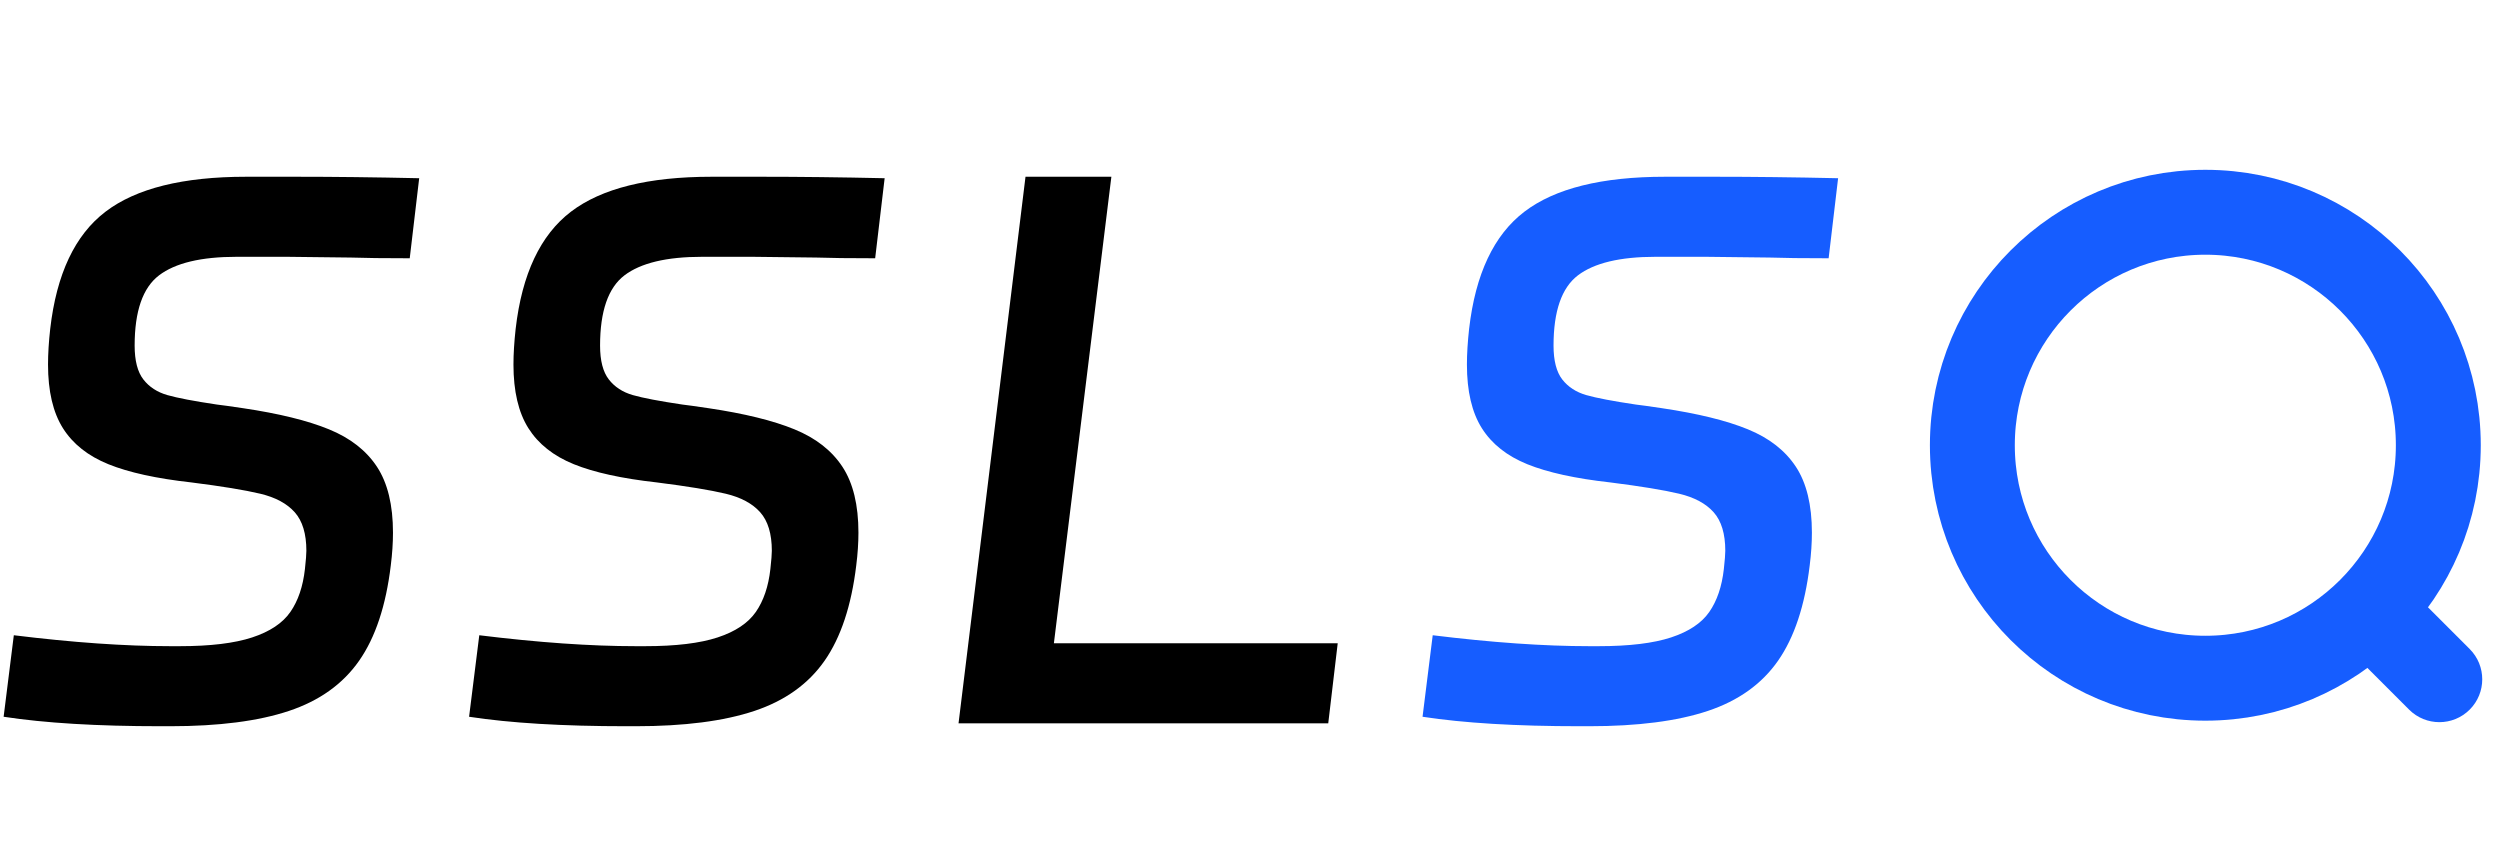
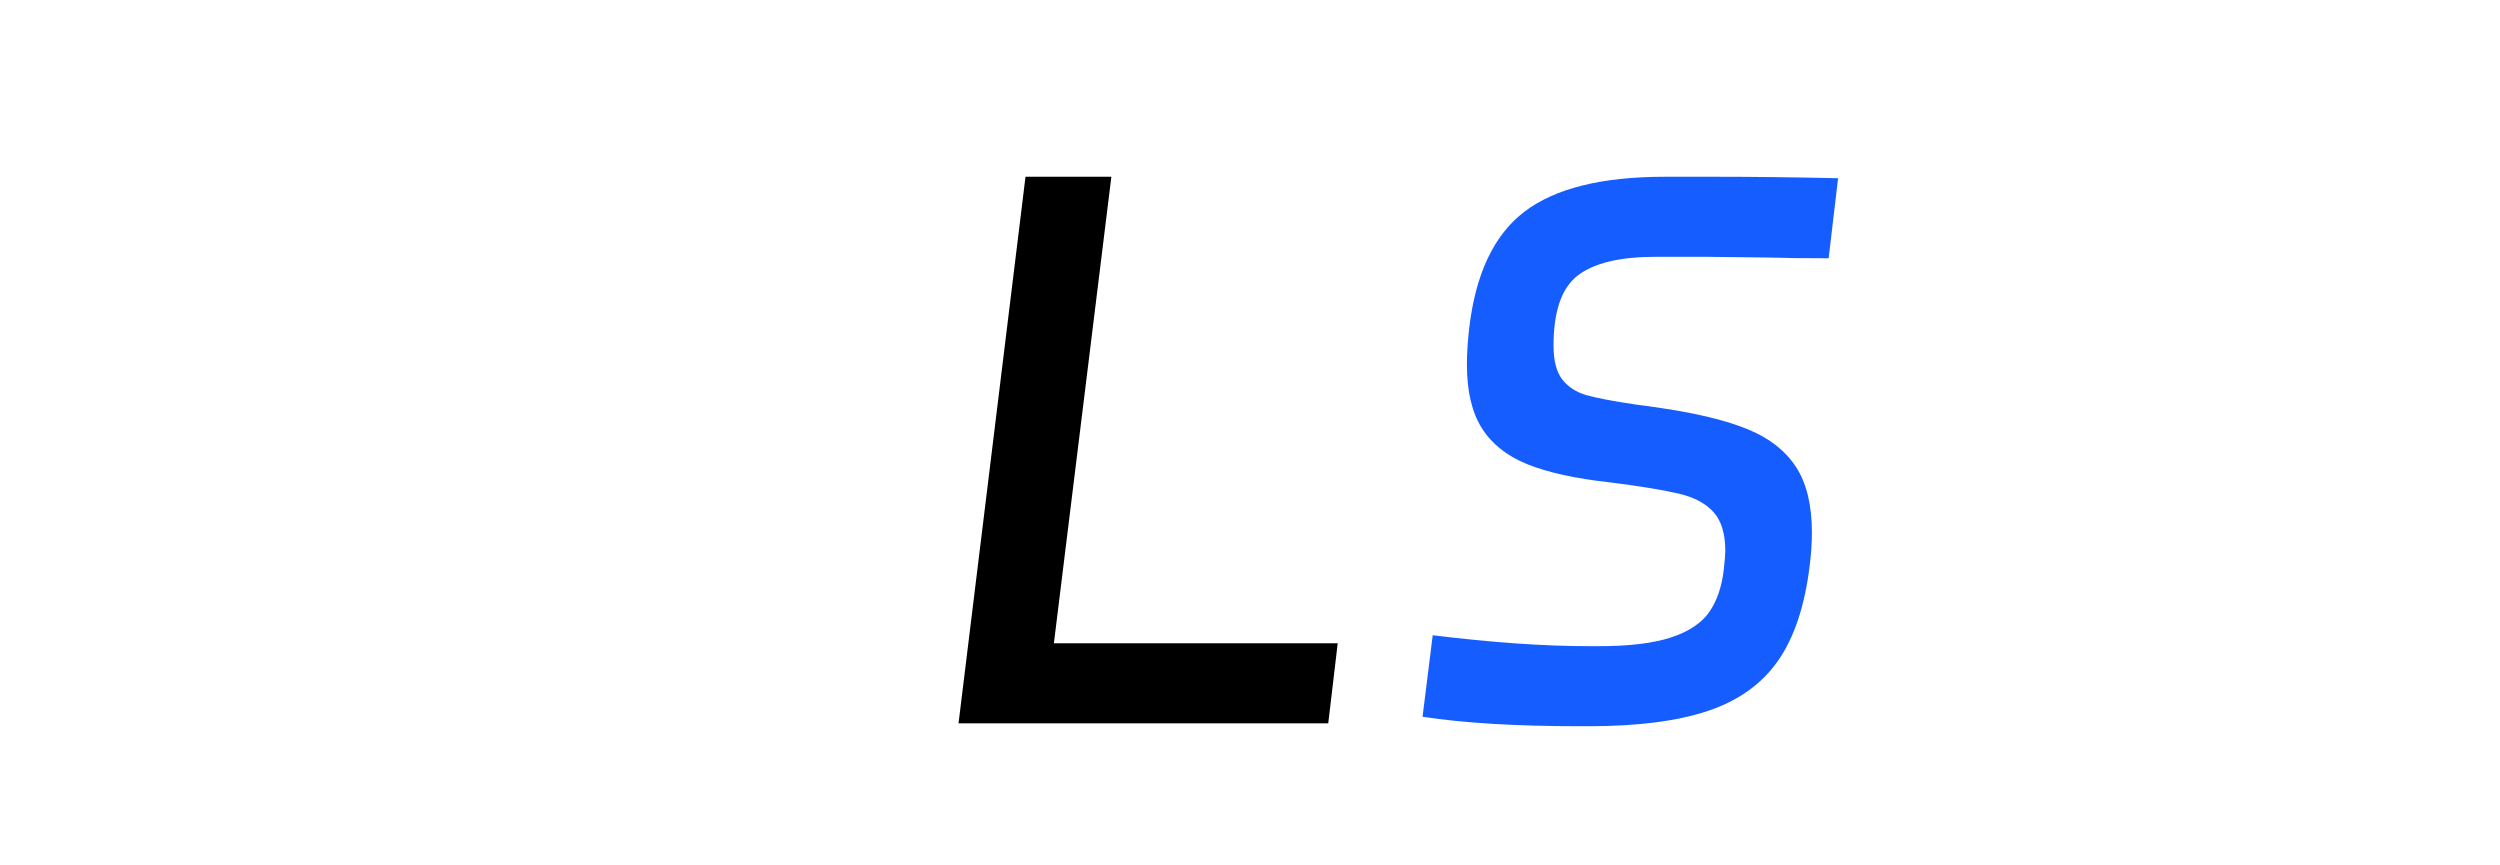
<svg xmlns="http://www.w3.org/2000/svg" width="104px" height="36px" viewBox="0 0 104 36" version="1.1">
  <title>编组 2@1.5x</title>
  <g id="页面-1" stroke="none" stroke-width="1" fill="none" fill-rule="evenodd">
    <g id="首页" transform="translate(-34, -12)">
      <g id="编组-6" transform="translate(34, 12)">
        <g id="编组-2" transform="translate(0.151, 7.064)">
          <g id="编组" transform="translate(80.133, -0)">
-             <circle id="椭圆形" stroke="#165DFF" stroke-width="3.532" cx="11.458" cy="11.458" r="9.692" />
-             <path d="M20.115,16.805 C21.099,16.805 21.897,17.603 21.897,18.587 L21.897,21.642 C21.897,22.627 21.099,23.425 20.115,23.425 C19.13,23.425 18.332,22.627 18.332,21.642 L18.332,18.587 C18.332,17.603 19.13,16.805 20.115,16.805 Z" id="矩形" fill="#165DFF" transform="translate(20.115, 20.115) rotate(-45) translate(-20.115, -20.115)" />
-           </g>
+             </g>
          <g id="SSLS" transform="translate(0, 0.289)" fill-rule="nonzero">
-             <path d="M6.539,22.858 C3.895,22.858 1.716,22.727 0,22.464 L0.424,19.073 C2.886,19.376 5.056,19.528 6.933,19.528 L7.327,19.528 C8.598,19.528 9.602,19.406 10.339,19.164 C11.076,18.922 11.606,18.569 11.928,18.105 C12.251,17.64 12.453,17.045 12.534,16.318 C12.574,15.955 12.594,15.703 12.594,15.561 C12.594,14.855 12.433,14.32 12.11,13.957 C11.787,13.594 11.308,13.336 10.672,13.185 C10.036,13.033 9.083,12.877 7.811,12.716 C6.358,12.554 5.207,12.302 4.36,11.959 C3.512,11.616 2.881,11.116 2.467,10.46 C2.054,9.804 1.847,8.921 1.847,7.811 C1.847,7.367 1.877,6.872 1.938,6.328 C2.2,4.047 2.967,2.422 4.239,1.453 C5.51,0.484 7.458,0 10.082,0 L12.201,0 C13.735,0 15.43,0.02 17.287,0.061 L16.894,3.391 C15.824,3.391 15.006,3.381 14.441,3.361 L11.807,3.33 L9.688,3.33 C8.215,3.33 7.14,3.588 6.464,4.102 C5.788,4.617 5.45,5.591 5.45,7.024 C5.45,7.65 5.571,8.119 5.813,8.432 C6.055,8.744 6.388,8.961 6.812,9.083 C7.236,9.204 7.922,9.335 8.871,9.476 C9.052,9.496 9.416,9.547 9.961,9.628 C11.454,9.85 12.645,10.142 13.533,10.506 C14.421,10.869 15.087,11.389 15.531,12.065 C15.975,12.741 16.197,13.654 16.197,14.805 C16.197,15.228 16.167,15.683 16.106,16.167 C15.905,17.842 15.466,19.164 14.789,20.133 C14.113,21.102 13.139,21.798 11.868,22.222 C10.596,22.646 8.951,22.858 6.933,22.858 L6.539,22.858 Z" id="路径" fill="#000000" />
-             <path d="M25.902,22.858 C23.258,22.858 21.078,22.727 19.363,22.464 L19.787,19.073 C22.249,19.376 24.419,19.528 26.296,19.528 L26.689,19.528 C27.961,19.528 28.965,19.406 29.702,19.164 C30.438,18.922 30.968,18.569 31.291,18.105 C31.614,17.64 31.816,17.045 31.897,16.318 C31.937,15.955 31.957,15.703 31.957,15.561 C31.957,14.855 31.796,14.32 31.473,13.957 C31.15,13.594 30.67,13.336 30.035,13.185 C29.399,13.033 28.445,12.877 27.174,12.716 C25.72,12.554 24.57,12.302 23.722,11.959 C22.875,11.616 22.244,11.116 21.83,10.46 C21.416,9.804 21.209,8.921 21.209,7.811 C21.209,7.367 21.24,6.872 21.3,6.328 C21.563,4.047 22.33,2.422 23.601,1.453 C24.873,0.484 26.82,0 29.444,0 L31.564,0 C33.098,0 34.793,0.02 36.65,0.061 L36.256,3.391 C35.187,3.391 34.369,3.381 33.804,3.361 L31.17,3.33 L29.051,3.33 C27.577,3.33 26.503,3.588 25.826,4.102 C25.15,4.617 24.812,5.591 24.812,7.024 C24.812,7.65 24.933,8.119 25.176,8.432 C25.418,8.744 25.751,8.961 26.175,9.083 C26.598,9.204 27.285,9.335 28.233,9.476 C28.415,9.496 28.778,9.547 29.323,9.628 C30.817,9.85 32.008,10.142 32.896,10.506 C33.784,10.869 34.45,11.389 34.894,12.065 C35.338,12.741 35.56,13.654 35.56,14.805 C35.56,15.228 35.53,15.683 35.469,16.167 C35.267,17.842 34.828,19.164 34.152,20.133 C33.476,21.102 32.502,21.798 31.231,22.222 C29.959,22.646 28.314,22.858 26.296,22.858 L25.902,22.858 Z" id="路径" fill="#000000" />
            <polygon id="路径" fill="#000000" points="42.51 0 46.082 0 43.691 19.406 55.498 19.406 55.104 22.737 39.724 22.737" />
            <path d="M65.566,22.858 C62.922,22.858 60.742,22.727 59.027,22.464 L59.45,19.073 C61.913,19.376 64.083,19.528 65.96,19.528 L66.353,19.528 C67.625,19.528 68.629,19.406 69.366,19.164 C70.102,18.922 70.632,18.569 70.955,18.105 C71.278,17.64 71.48,17.045 71.561,16.318 C71.601,15.955 71.621,15.703 71.621,15.561 C71.621,14.855 71.46,14.32 71.137,13.957 C70.814,13.594 70.334,13.336 69.699,13.185 C69.063,13.033 68.109,12.877 66.838,12.716 C65.384,12.554 64.234,12.302 63.386,11.959 C62.539,11.616 61.908,11.116 61.494,10.46 C61.08,9.804 60.873,8.921 60.873,7.811 C60.873,7.367 60.904,6.872 60.964,6.328 C61.227,4.047 61.994,2.422 63.265,1.453 C64.537,0.484 66.484,0 69.108,0 L71.228,0 C72.761,0 74.457,0.02 76.314,0.061 L75.92,3.391 C74.85,3.391 74.033,3.381 73.468,3.361 L70.834,3.33 L68.715,3.33 C67.241,3.33 66.167,3.588 65.49,4.102 C64.814,4.617 64.476,5.591 64.476,7.024 C64.476,7.65 64.597,8.119 64.839,8.432 C65.082,8.744 65.415,8.961 65.839,9.083 C66.262,9.204 66.949,9.335 67.897,9.476 C68.079,9.496 68.442,9.547 68.987,9.628 C70.481,9.85 71.672,10.142 72.56,10.506 C73.448,10.869 74.114,11.389 74.558,12.065 C75.002,12.741 75.224,13.654 75.224,14.805 C75.224,15.228 75.194,15.683 75.133,16.167 C74.931,17.842 74.492,19.164 73.816,20.133 C73.14,21.102 72.166,21.798 70.894,22.222 C69.623,22.646 67.978,22.858 65.96,22.858 L65.566,22.858 Z" id="路径" fill="#165DFF" />
          </g>
        </g>
      </g>
    </g>
  </g>
</svg>